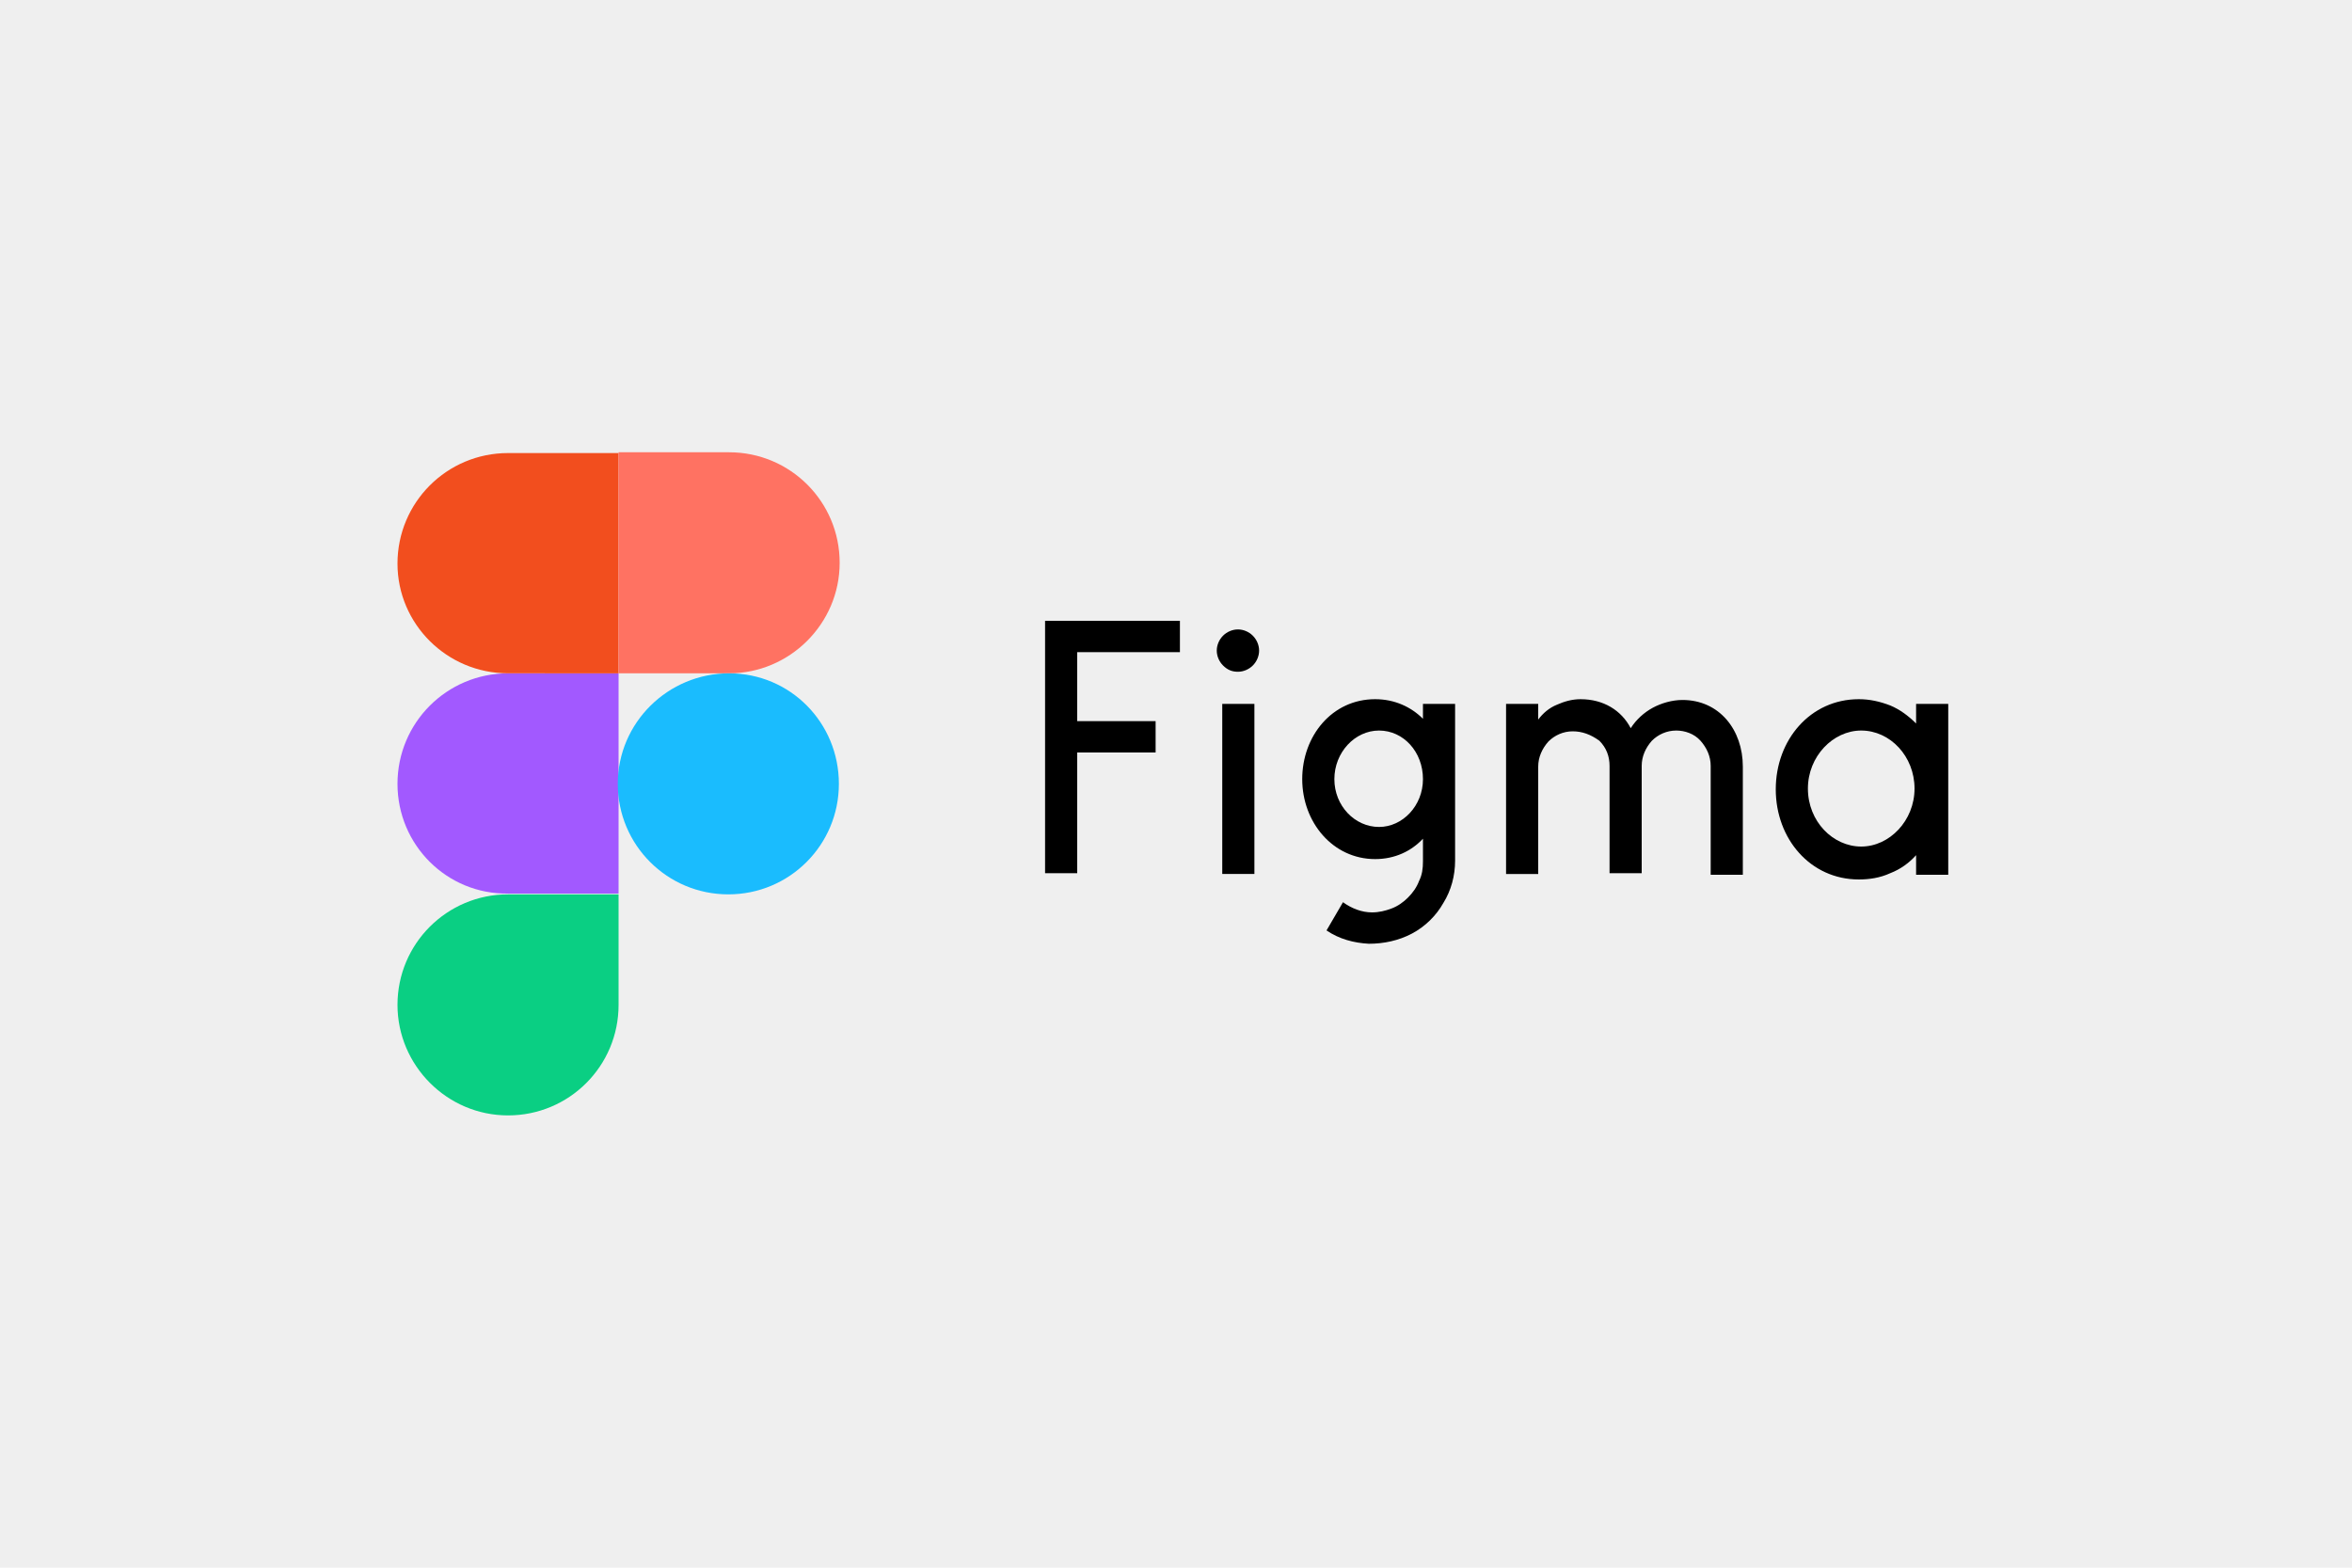
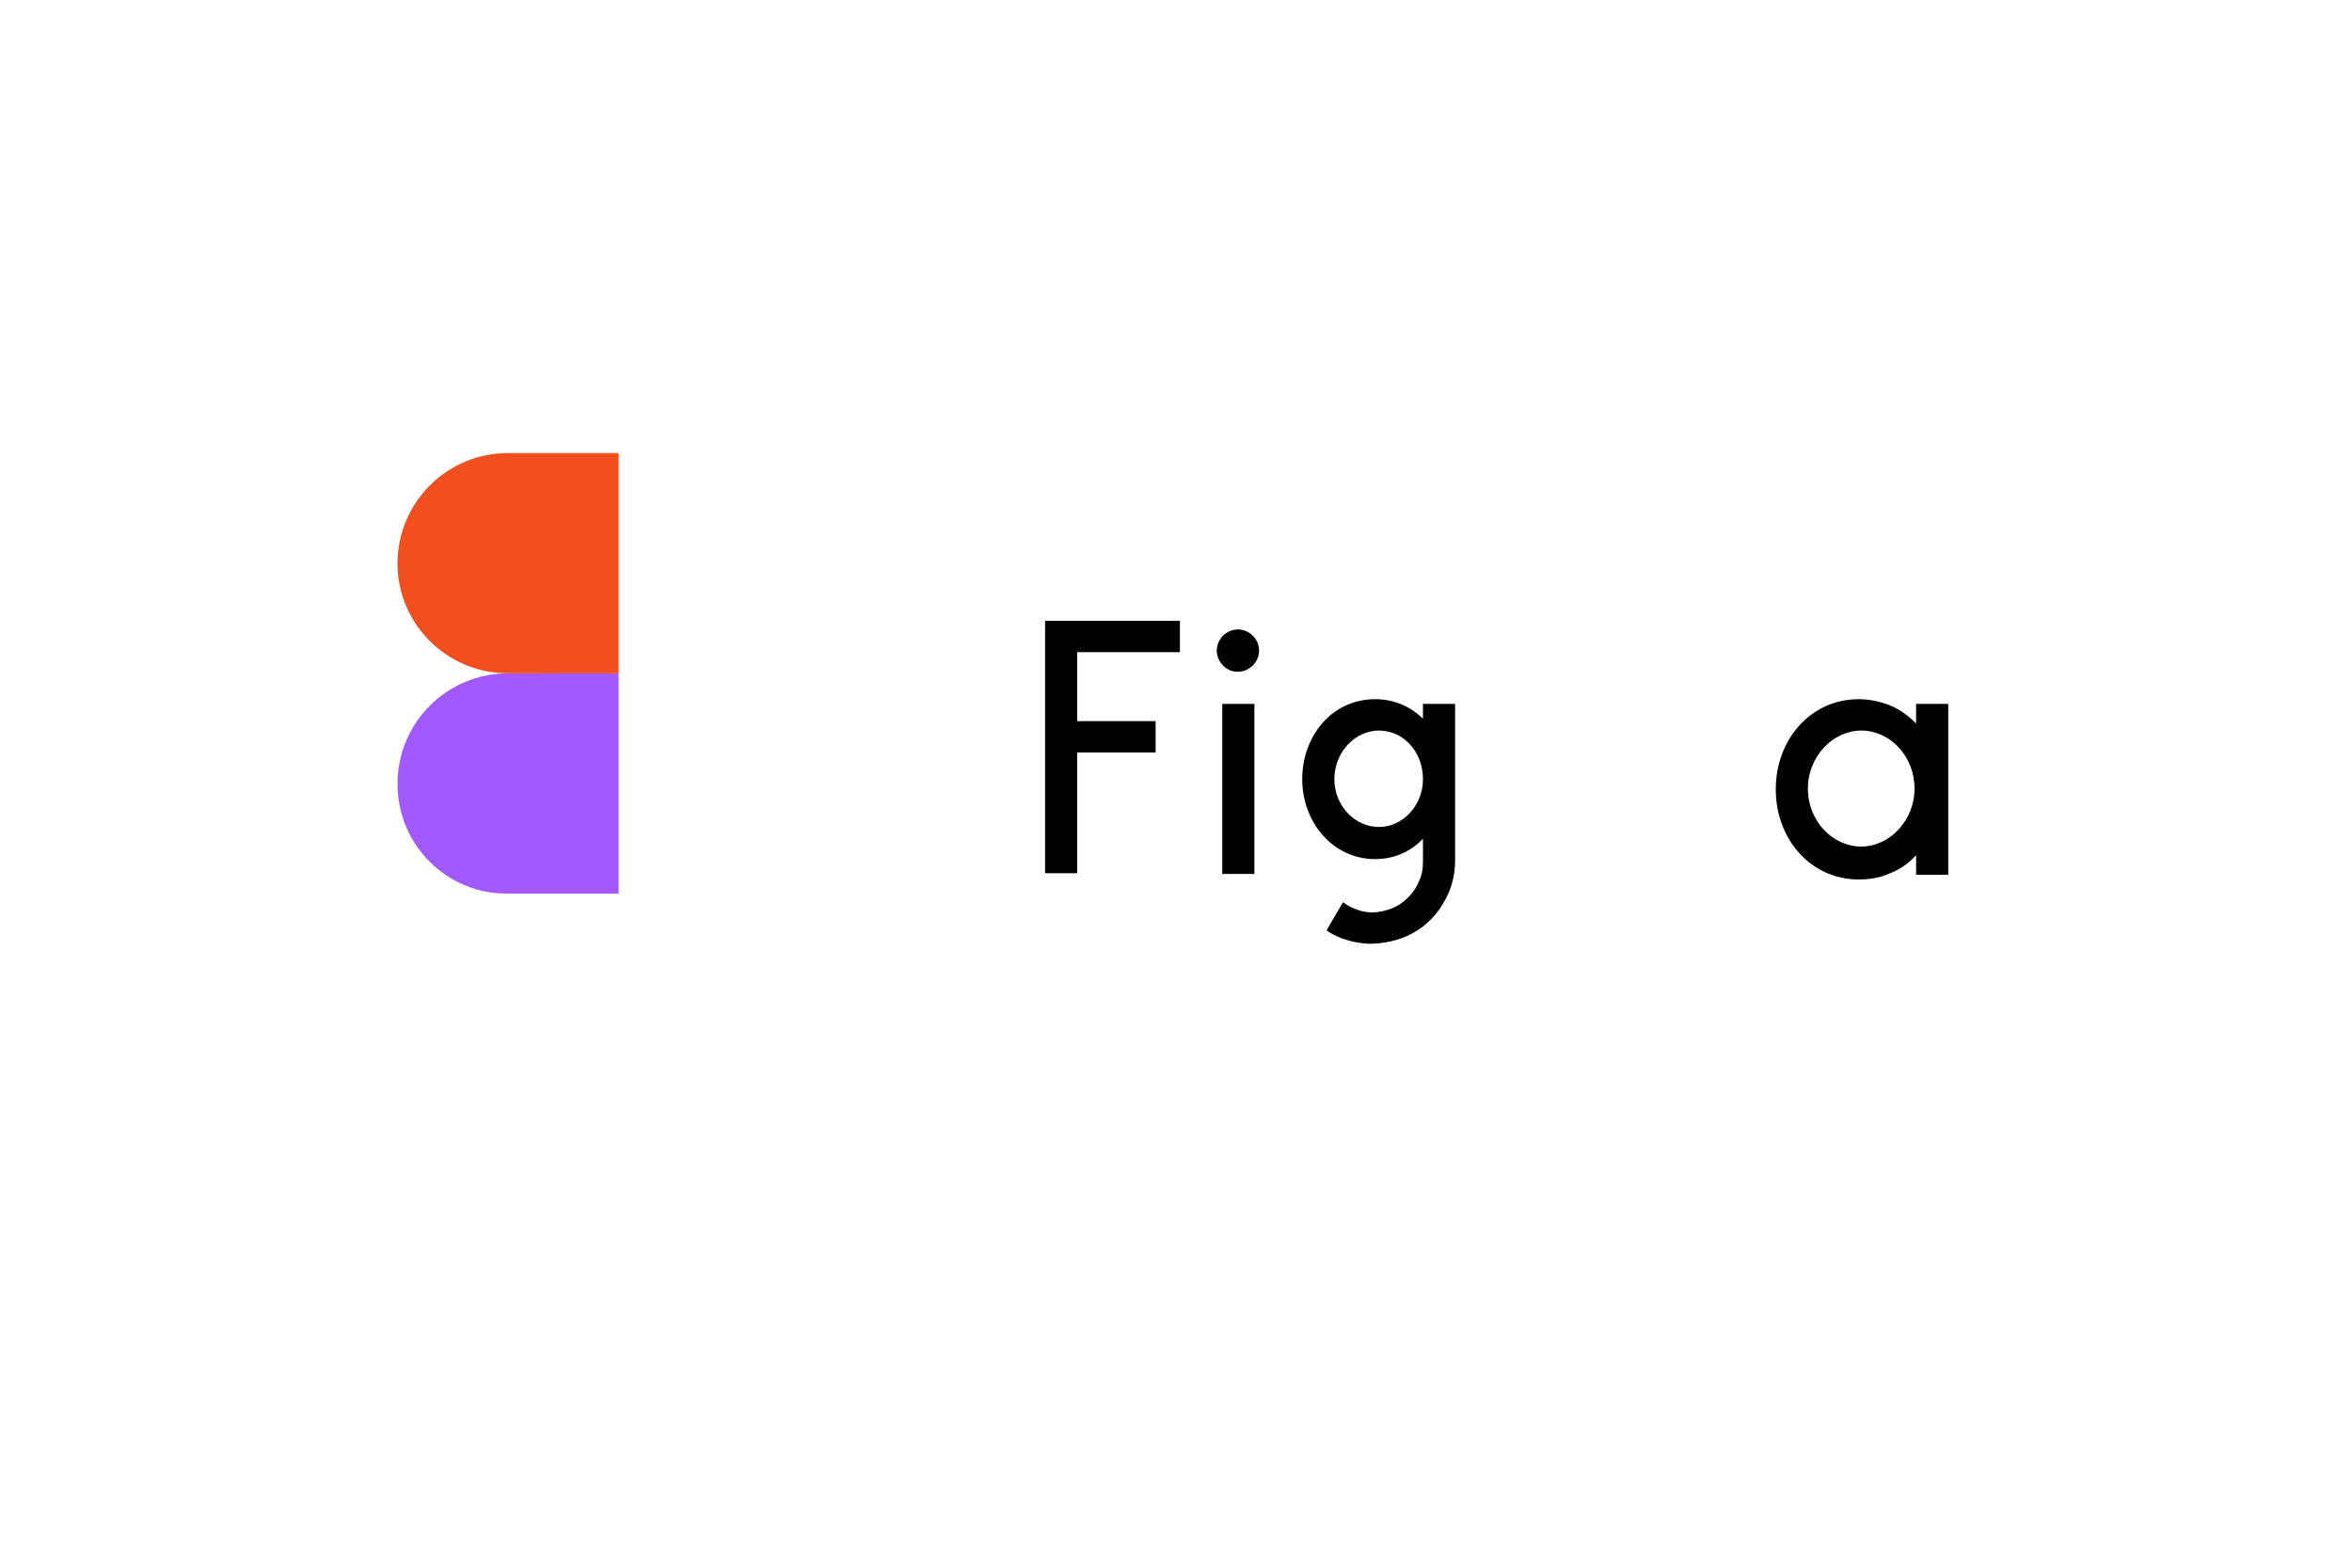
<svg xmlns="http://www.w3.org/2000/svg" xmlns:xlink="http://www.w3.org/1999/xlink" version="1.1" id="Ebene_1" x="0px" y="0px" width="300px" height="200px" viewBox="0 0 300 200" style="enable-background:new 0 0 300 200;" xml:space="preserve">
  <style type="text/css">
	.st0{fill:#EFEFEF;}
	.st1{fill:#0ACF83;}
	.st2{fill:#A259FF;}
	.st3{fill:#F24E1E;}
	.st4{fill:#FF7262;}
	.st5{fill:#1ABCFE;}
	.st6{clip-path:url(#SVGID_00000028309378120582358190000016142610218913642370_);}
	.st7{fill-rule:evenodd;clip-rule:evenodd;}
</style>
  <g>
-     <rect class="st0" width="300" height="200" />
-   </g>
+     </g>
  <g>
    <g>
-       <path id="path0_fill_00000125569262732366519690000015595886116058480297_" class="st1" d="M64.8,142.3c7.8,0,14.1-6.3,14.1-14.1    v-14.1H64.8c-7.8,0-14.1,6.3-14.1,14.1C50.7,135.9,57,142.3,64.8,142.3z" />
      <path id="path1_fill_00000142868017156383223240000016977030300709310629_" class="st2" d="M50.7,100c0-7.8,6.3-14.1,14.1-14.1    h14.1v28.1H64.8C57,114.1,50.7,107.8,50.7,100z" />
      <path id="path1_fill_00000095299146290057786250000000703266906992994197_" class="st3" d="M50.7,71.9c0-7.8,6.3-14.1,14.1-14.1    h14.1v28.1H64.8C57,85.9,50.7,79.6,50.7,71.9z" />
-       <path id="path2_fill_00000018959519422798637750000009796303751497955719_" class="st4" d="M78.9,57.7H93    c7.8,0,14.1,6.3,14.1,14.1S100.7,85.9,93,85.9H78.9V57.7z" />
-       <path id="path3_fill_00000118399197129057295690000016864253776527453869_" class="st5" d="M107,100c0,7.8-6.3,14.1-14.1,14.1    s-14.1-6.3-14.1-14.1S85.2,85.9,93,85.9S107,92.2,107,100z" />
    </g>
    <g>
      <g>
        <defs>
          <rect id="SVGID_1_" x="132.5" y="79.2" width="116.8" height="41.6" />
        </defs>
        <clipPath id="SVGID_00000098908077188150298430000000757999534935653283_">
          <use xlink:href="#SVGID_1_" style="overflow:visible;" />
        </clipPath>
        <g style="clip-path:url(#SVGID_00000098908077188150298430000000757999534935653283_);">
-           <path d="M133.3,79.2v32.2h4.1V96h10v-4h-10v-8.8h13.1v-4L133.3,79.2L133.3,79.2z M157.9,85.7c0.7,0,1.4-0.3,1.9-0.8      c0.5-0.5,0.8-1.2,0.8-1.9c0-0.7-0.3-1.4-0.8-1.9c-0.5-0.5-1.2-0.8-1.9-0.8s-1.4,0.3-1.9,0.8c-0.5,0.5-0.8,1.2-0.8,1.9      c0,0.7,0.3,1.4,0.8,1.9C156.6,85.5,157.2,85.7,157.9,85.7z M155.9,89.8v21.7h4.1V89.8H155.9z" />
+           <path d="M133.3,79.2v32.2h4.1V96h10v-4h-10v-8.8h13.1v-4L133.3,79.2z M157.9,85.7c0.7,0,1.4-0.3,1.9-0.8      c0.5-0.5,0.8-1.2,0.8-1.9c0-0.7-0.3-1.4-0.8-1.9c-0.5-0.5-1.2-0.8-1.9-0.8s-1.4,0.3-1.9,0.8c-0.5,0.5-0.8,1.2-0.8,1.9      c0,0.7,0.3,1.4,0.8,1.9C156.6,85.5,157.2,85.7,157.9,85.7z M155.9,89.8v21.7h4.1V89.8H155.9z" />
          <path class="st7" d="M175.4,89.2c-5.5,0-9.3,4.7-9.3,10.2c0,5.5,3.9,10.2,9.3,10.2c2.5,0,4.6-1,6.1-2.6v2.9      c0,0.9-0.1,1.7-0.5,2.5c-0.3,0.8-0.8,1.5-1.4,2.1c-0.6,0.6-1.3,1.1-2.1,1.4c-0.8,0.3-1.6,0.5-2.5,0.5c-1.3,0-2.6-0.5-3.7-1.3      l-2.1,3.6c1.6,1.1,3.5,1.6,5.4,1.7c1.9,0,3.8-0.4,5.5-1.3c1.7-0.9,3.1-2.3,4-3.9c1-1.6,1.5-3.5,1.5-5.4v-20h-4.1v1.9      C180,90.2,177.9,89.2,175.4,89.2L175.4,89.2z M170.2,99.4c0-3.4,2.6-6.2,5.7-6.2c3.1,0,5.6,2.7,5.6,6.2c0,3.4-2.6,6.1-5.6,6.1      C172.8,105.5,170.2,102.8,170.2,99.4z" />
-           <path d="M200.6,93.3c-1.2,0-2.3,0.5-3.1,1.3c-0.8,0.9-1.3,2-1.3,3.2v13.7h-4.1V89.8h4.1v2c0.6-0.8,1.4-1.5,2.4-1.9      c0.9-0.4,1.9-0.7,3-0.7c2.9,0,5.2,1.4,6.4,3.7c0.7-1.1,1.7-2,2.8-2.6s2.5-1,3.8-1c4.7,0,7.7,3.8,7.7,8.5v13.8h-4.1V97.7      c0-1.2-0.5-2.3-1.3-3.2s-2-1.3-3.1-1.3c-1.2,0-2.3,0.5-3.1,1.3c-0.8,0.9-1.3,2-1.3,3.2v13.7h-4.1V97.7c0-1.2-0.4-2.3-1.3-3.2      C202.9,93.7,201.8,93.3,200.6,93.3L200.6,93.3z" />
          <path class="st7" d="M244.4,92.3c-1-1-2.1-1.8-3.3-2.3c-1.3-0.5-2.6-0.8-4-0.8c-6.2,0-10.6,5.2-10.6,11.5s4.4,11.5,10.6,11.5      c1.3,0,2.7-0.2,4-0.8c1.3-0.5,2.4-1.3,3.3-2.3v2.5h4.1V89.8h-4.1V92.3L244.4,92.3z M230.6,100.6c0-4.1,3.2-7.4,6.8-7.4      c3.7,0,6.8,3.3,6.8,7.4c0,4.1-3.2,7.4-6.8,7.4C233.8,108,230.6,104.8,230.6,100.6z" />
        </g>
      </g>
    </g>
  </g>
</svg>